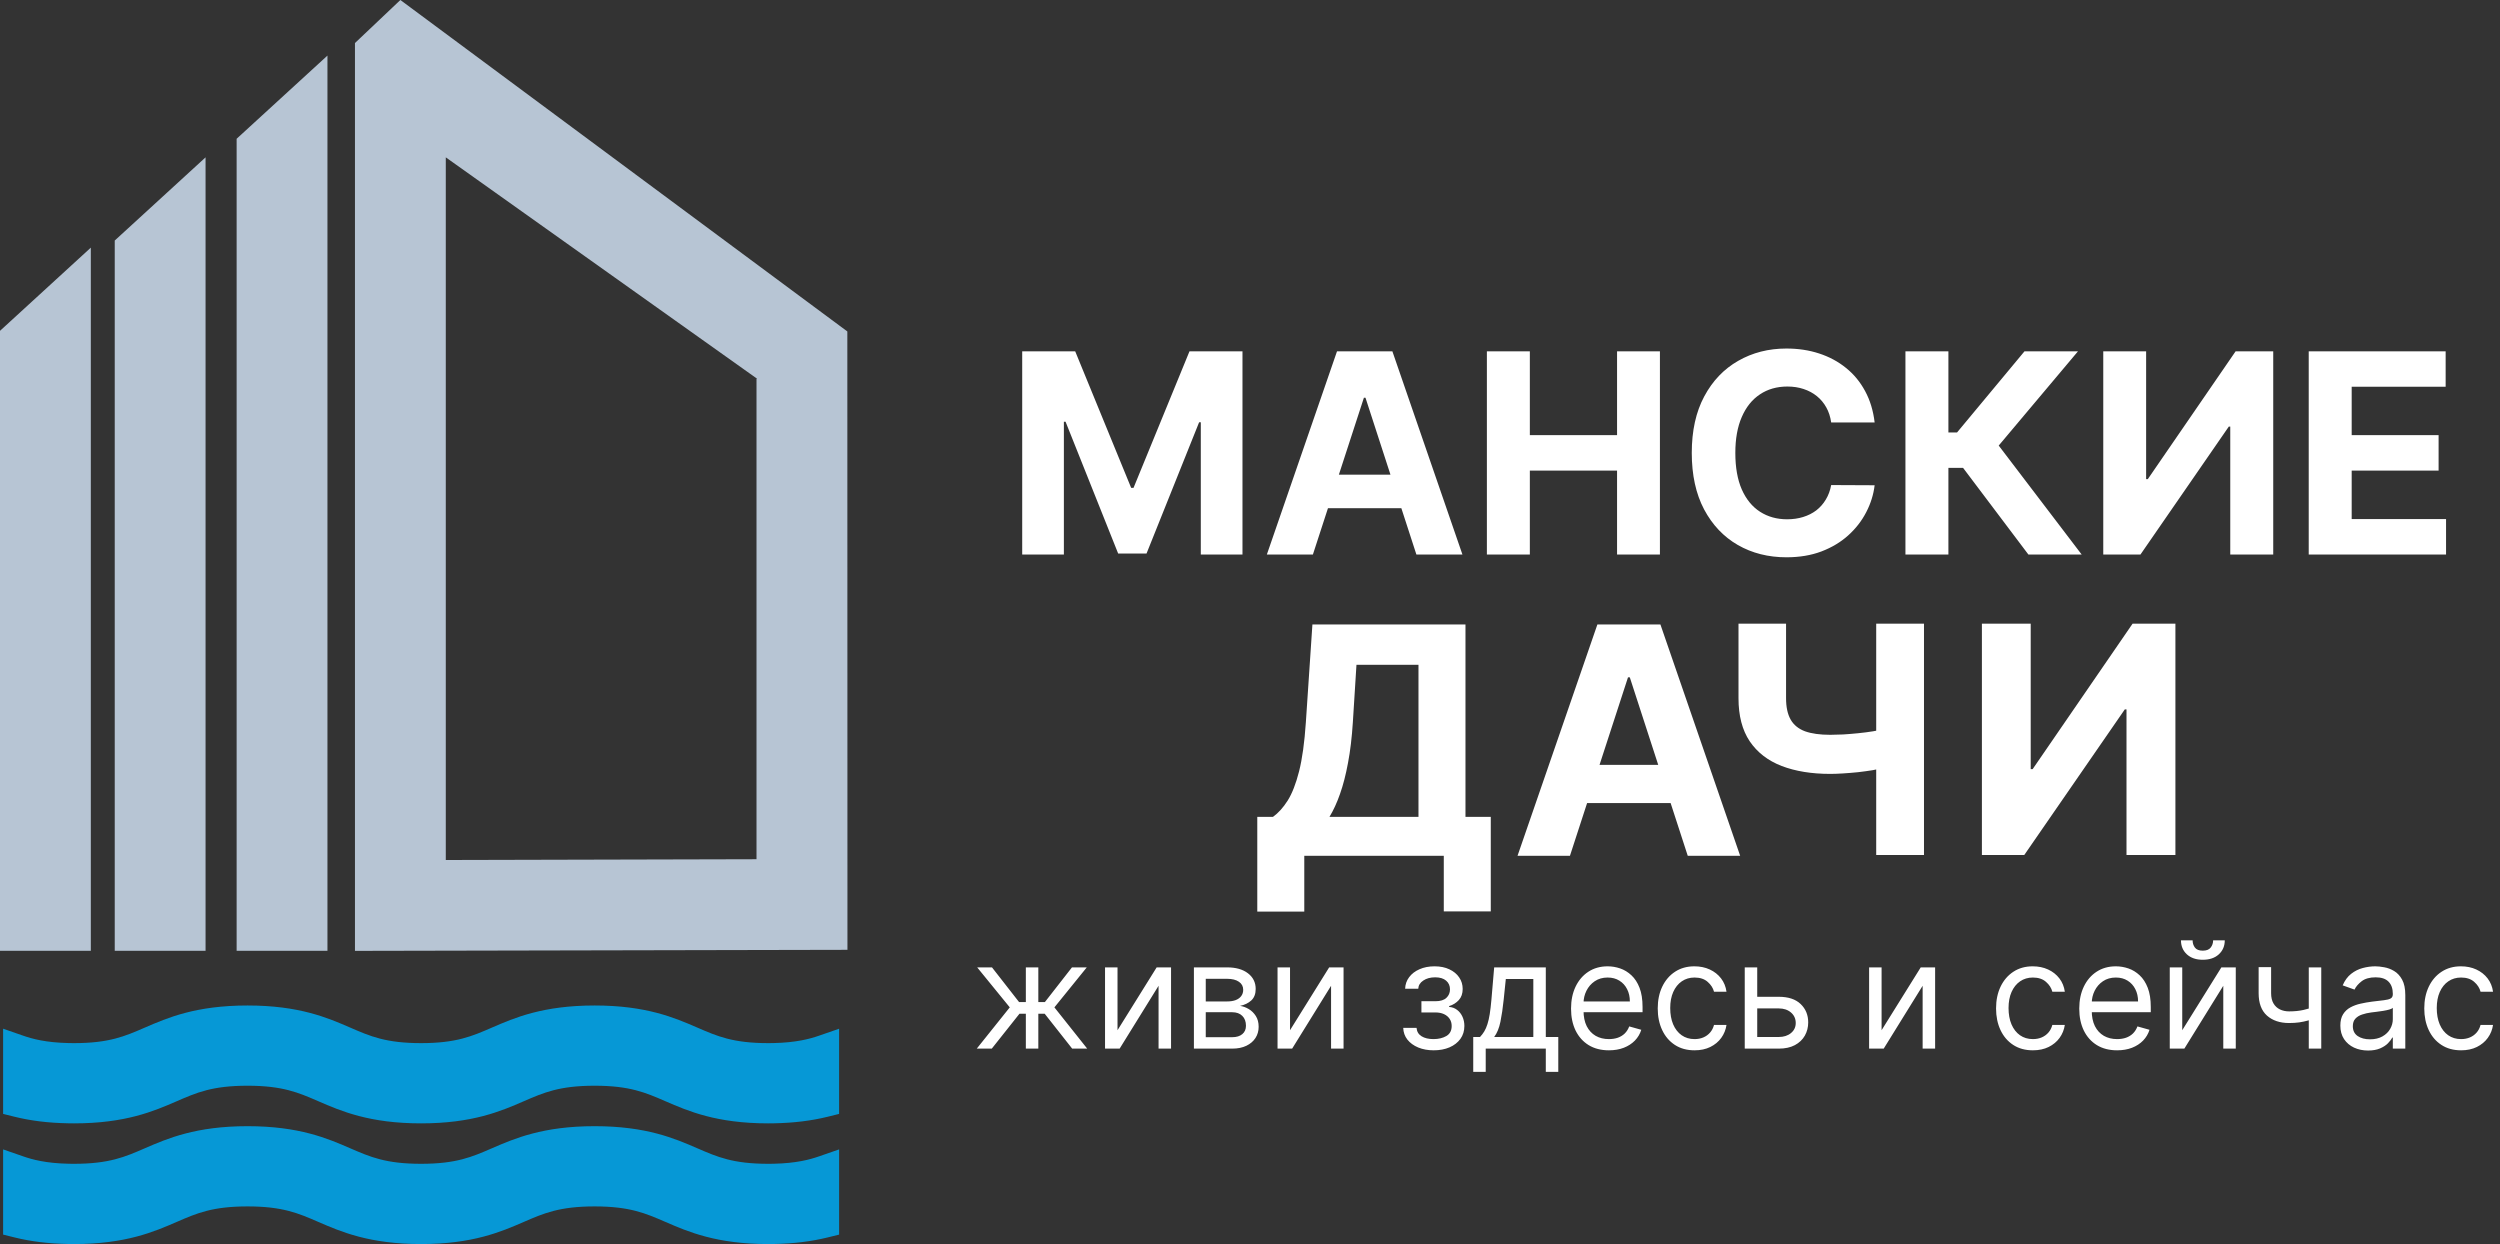
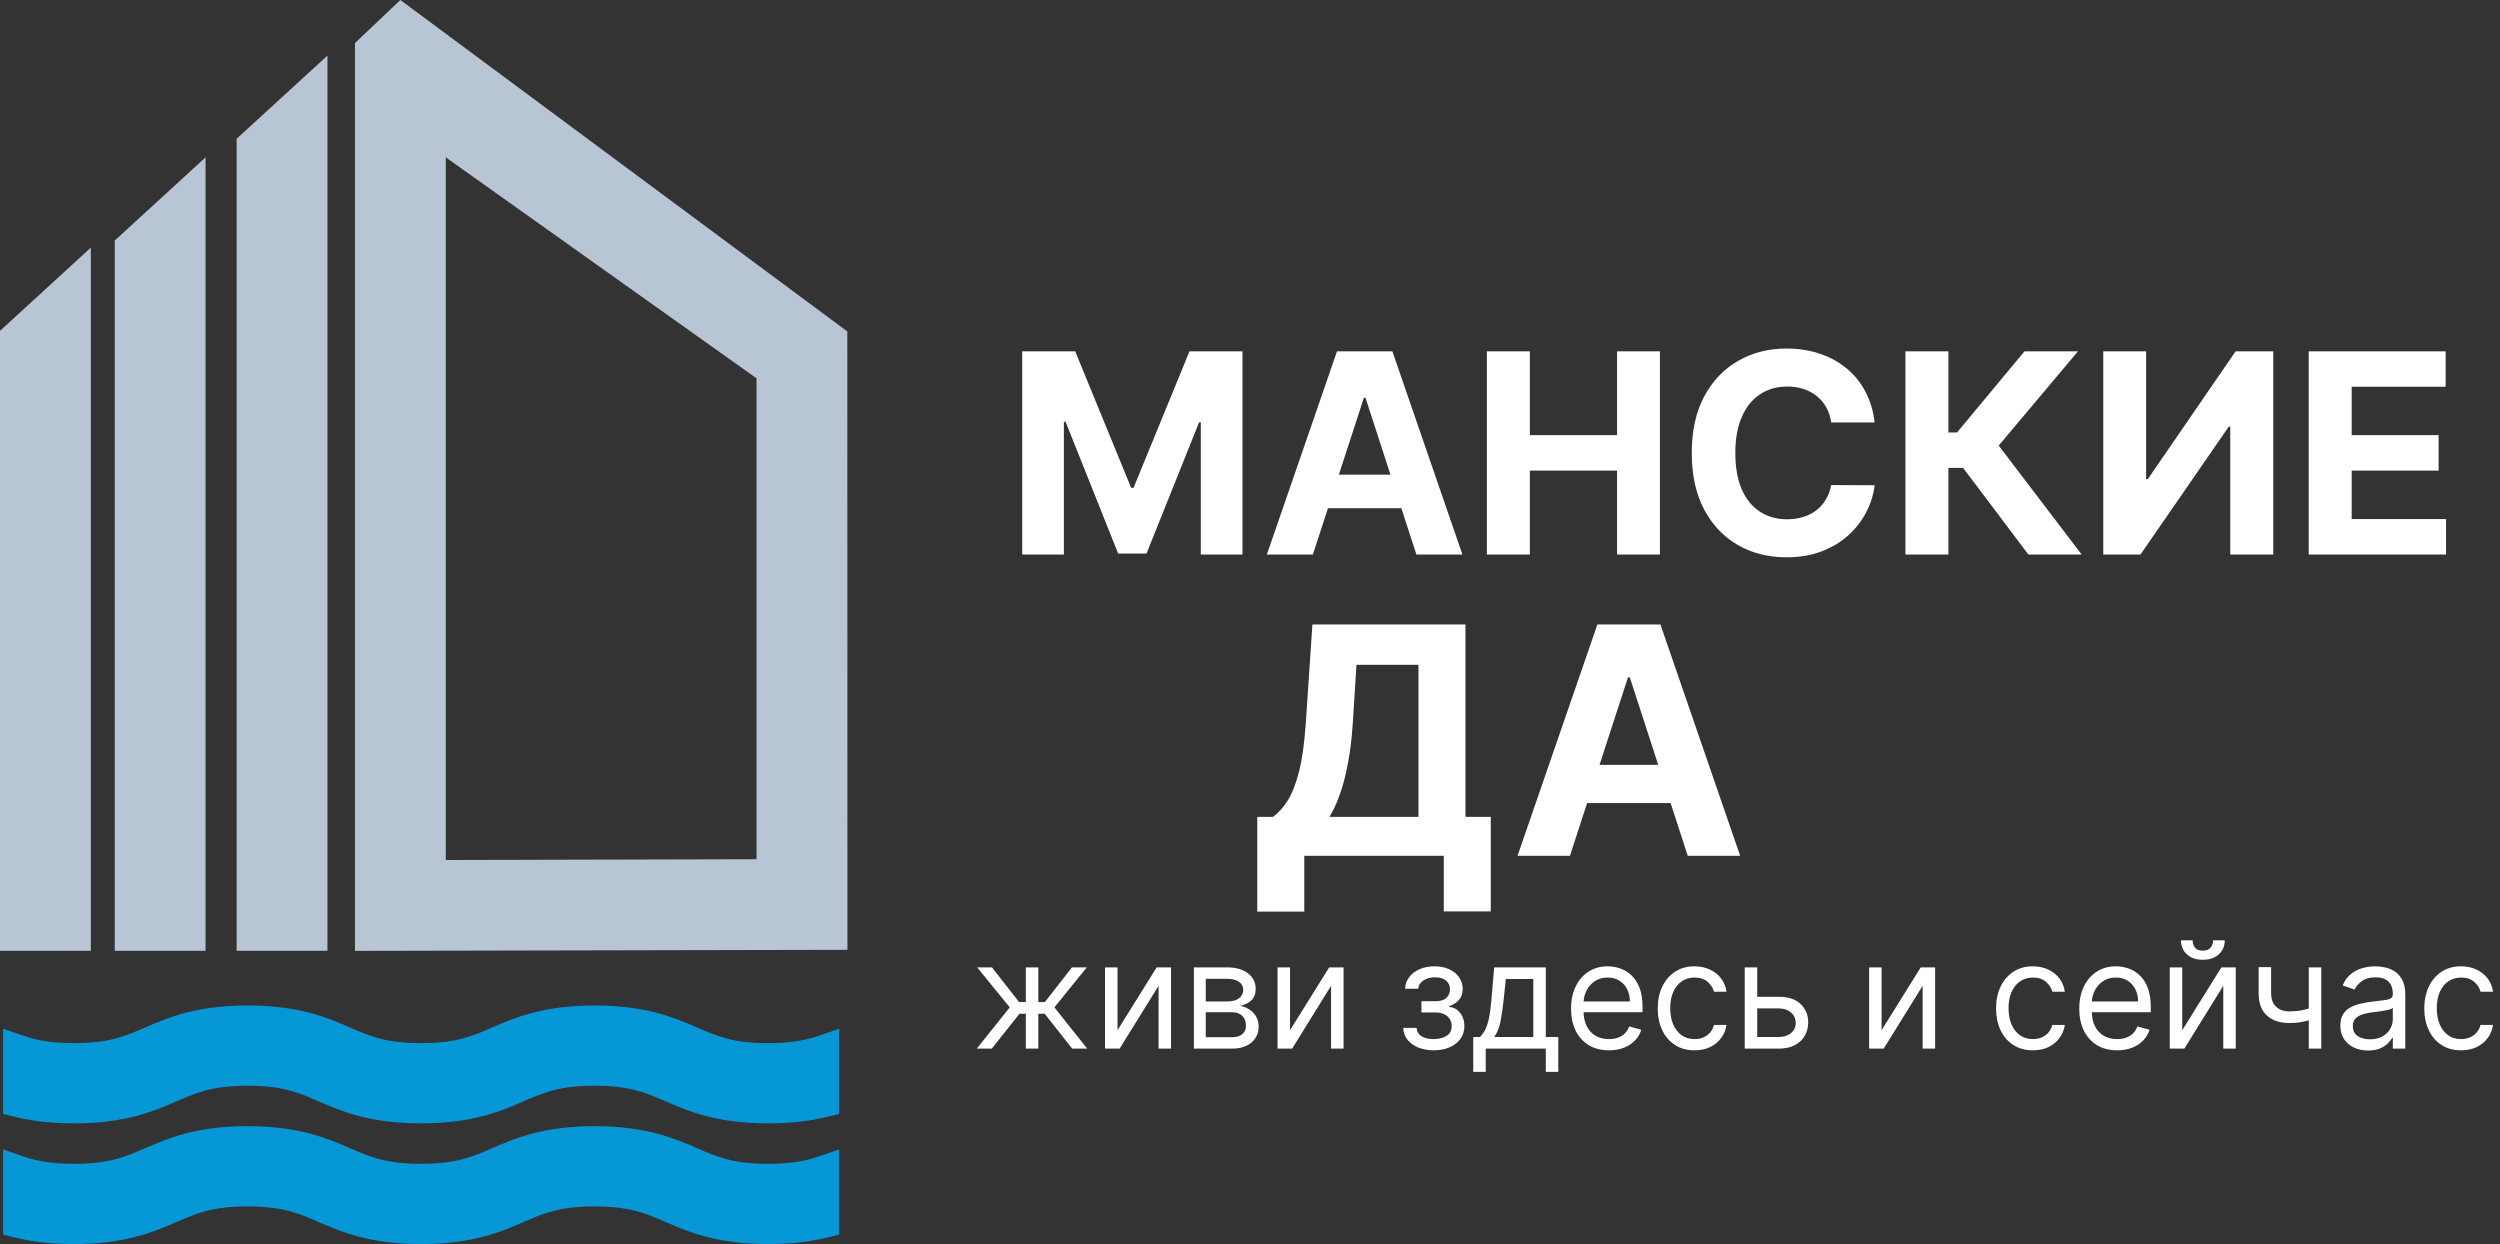
<svg xmlns="http://www.w3.org/2000/svg" width="5830" height="2902" viewBox="0 0 5830 2902" fill="none">
  <rect x="0" y="0" width="5830" height="2902" fill="#333333" stroke="none" />
  <path d="M1764.18 883.926V2003.71L1039.58 2005.54V1512.09V1415.77V366.936L1765.22 882.969L1764.18 883.926ZM1975.99 772.96L933.664 5.86853e-06L827.773 100.337V2217.43L1976.25 2214.98L1975.99 772.96Z" fill="#B7C5D4" />
  <path d="M551.816 323.61V1335.37V1643.51V1970.37V2137.03V2217.31H763.624V2137.03V1970.37V1643.51V1335.37V129.606L551.816 323.61Z" fill="#B7C5D4" />
  <path d="M267.561 560.932V1338.6V1880.83V1917.42V2140.25V2217.29H479.368V2140.25V1917.42V1880.83V1338.6V366.928L267.561 560.932Z" fill="#B7C5D4" />
  <path d="M0 771.485V1917.41V2091.38V2217.31H211.807V2091.38V1917.41V577.481L0 771.485Z" fill="#B7C5D4" />
  <path d="M1910.25 2415.12C1888.76 2422.59 1857.27 2431.27 1804.1 2432.42C1799.98 2432.5 1795.81 2432.58 1791.39 2432.58C1709.45 2432.58 1672.78 2416.61 1626.2 2396.36C1573.18 2373.4 1507.2 2344.81 1386.65 2344.81C1266.14 2344.81 1200.16 2373.4 1147.02 2396.41C1100.57 2416.61 1063.9 2432.58 981.951 2432.58C900.002 2432.58 863.332 2416.61 816.724 2396.36C763.713 2373.37 697.734 2344.81 577.255 2344.81C456.75 2344.81 390.771 2373.4 337.627 2396.41C291.205 2416.61 254.509 2432.58 172.56 2432.58C168.229 2432.58 163.977 2432.5 160.071 2432.42C106.74 2431.3 75.252 2422.59 53.809 2415.12L7.254 2398.94V2597.62L33.826 2604.23C71.771 2613.67 112.613 2618.69 158.742 2619.54C163.26 2619.62 167.91 2619.7 172.56 2619.7C293.039 2619.7 359.017 2591.11 412.188 2568.07C458.637 2547.87 495.306 2531.9 577.255 2531.9C659.204 2531.9 695.874 2547.87 742.455 2568.12C795.467 2591.11 861.446 2619.7 981.951 2619.7C1102.43 2619.7 1168.36 2591.13 1221.55 2568.07C1268.05 2547.87 1304.8 2531.9 1386.65 2531.9C1468.54 2531.9 1505.29 2547.87 1551.93 2568.12C1604.91 2591.11 1670.89 2619.7 1791.39 2619.7C1796.12 2619.7 1800.72 2619.62 1805.37 2619.54C1851.05 2618.69 1891.86 2613.69 1930.13 2604.26L1956.78 2597.67V2398.99L1910.25 2415.12Z" fill="#0698D6" />
  <path d="M1804.11 2713.86C1799.99 2713.94 1795.79 2713.99 1791.41 2713.99C1709.43 2713.99 1672.76 2698.05 1626.21 2677.8C1573.19 2654.84 1507.22 2626.25 1386.63 2626.25C1266.13 2626.25 1200.15 2654.84 1147 2677.85C1100.58 2698.05 1063.88 2713.99 981.935 2713.99C899.986 2713.99 863.317 2698.05 816.736 2677.8C763.724 2654.82 697.745 2626.25 577.24 2626.25C456.735 2626.25 390.756 2654.84 337.611 2677.85C291.189 2698.05 254.493 2713.99 172.544 2713.99C168.24 2713.99 163.988 2713.94 160.055 2713.86C106.698 2712.74 75.237 2704.03 53.793 2696.56L7.238 2680.38V2879.06L33.837 2885.68C71.782 2895.13 112.624 2900.13 158.727 2900.98C163.244 2901.06 167.894 2901.14 172.544 2901.14C293.049 2901.14 359.028 2872.55 412.173 2849.51C458.648 2829.32 495.317 2813.35 577.24 2813.35C659.189 2813.35 695.858 2829.32 742.413 2849.56C795.451 2872.55 861.43 2901.14 981.935 2901.14C1102.44 2901.14 1168.37 2872.55 1221.54 2849.51C1268.07 2829.32 1304.81 2813.35 1386.63 2813.35C1468.5 2813.35 1505.25 2829.32 1551.88 2849.56C1604.9 2872.55 1670.87 2901.14 1791.41 2901.14C1796.14 2901.14 1800.71 2901.06 1805.33 2900.98C1851.01 2900.13 1891.82 2895.13 1930.11 2885.7L1956.79 2879.14V2680.4L1910.24 2696.56C1888.74 2704.03 1857.2 2712.74 1804.11 2713.86Z" fill="#0698D6" />
  <path d="M2383.79 819.252H2507.35L2637.85 1137.63H2643.4L2773.9 819.252H2897.46V1293.12H2800.28V984.69H2796.35L2673.71 1290.81H2607.54L2484.91 983.533H2480.97V1293.12H2383.79V819.252ZM3061.68 1293.12H2954.32L3117.91 819.252H3247.02L3410.38 1293.12H3303.01L3184.32 927.539H3180.61L3061.68 1293.12ZM3054.97 1106.86H3308.57V1185.07H3054.97V1106.86ZM3467.41 1293.12V819.252H3567.6V1014.77H3770.98V819.252H3870.94V1293.12H3770.98V1097.37H3567.6V1293.12H3467.41ZM4371.65 985.153H4270.3C4268.45 972.041 4264.67 960.395 4258.97 950.214C4253.26 939.879 4245.93 931.086 4236.99 923.836C4228.04 916.586 4217.7 911.033 4205.98 907.177C4194.41 903.321 4181.84 901.392 4168.27 901.392C4143.74 901.392 4122.37 907.485 4104.17 919.672C4085.97 931.703 4071.86 949.288 4061.83 972.427C4051.8 995.41 4046.79 1023.33 4046.79 1056.19C4046.79 1089.97 4051.8 1118.35 4061.83 1141.34C4072.01 1164.32 4086.2 1181.67 4104.4 1193.4C4122.61 1205.12 4143.66 1210.98 4167.57 1210.98C4180.99 1210.98 4193.41 1209.21 4204.82 1205.66C4216.39 1202.11 4226.65 1196.94 4235.6 1190.16C4244.54 1183.22 4251.95 1174.81 4257.81 1164.94C4263.83 1155.06 4267.99 1143.8 4270.3 1131.15L4371.65 1131.62C4369.03 1153.37 4362.47 1174.35 4351.98 1194.55C4341.65 1214.61 4327.69 1232.58 4310.1 1248.46C4292.67 1264.2 4271.85 1276.69 4247.63 1285.95C4223.57 1295.05 4196.34 1299.6 4165.95 1299.6C4123.69 1299.6 4085.89 1290.04 4052.57 1270.91C4019.41 1251.78 3993.19 1224.09 3973.9 1187.84C3954.78 1151.59 3945.21 1107.71 3945.21 1056.19C3945.21 1004.51 3954.93 960.549 3974.37 924.299C3993.8 888.049 4020.18 860.438 4053.5 841.465C4086.82 822.337 4124.3 812.773 4165.95 812.773C4193.41 812.773 4218.86 816.63 4242.31 824.342C4265.91 832.055 4286.81 843.316 4305.01 858.124C4323.21 872.778 4338.02 890.749 4349.44 912.036C4361.01 933.323 4368.41 957.695 4371.65 985.153ZM4730.18 1293.12L4577.93 1091.13H4543.68V1293.12H4443.49V819.252H4543.68V1008.52H4563.81L4721.15 819.252H4845.87L4660.99 1039.06L4854.43 1293.12H4730.18ZM4904.81 819.252H5004.77V1117.27H5008.7L5213.47 819.252H5301.17V1293.12H5200.98V994.871H5197.51L4991.58 1293.12H4904.81V819.252ZM5383.94 1293.12V819.252H5703.25V901.855H5484.13V1014.77H5686.82V1097.37H5484.13V1210.52H5704.18V1293.12H5383.94Z" fill="white" />
  <path d="M2931.99 2125.93V1904.91H2968.61C2981.08 1895.95 2992.49 1883.31 3002.85 1866.98C3013.21 1850.47 3022.08 1827.73 3029.46 1798.75C3036.83 1769.6 3042.1 1731.49 3045.26 1684.42L3060.54 1456.29H3417.49V1904.91H3476.5V2125.4H3366.91V1995.79H3041.58V2125.93H2931.99ZM3100.32 1904.91H3307.9V1550.34H3163.28L3154.85 1684.42C3152.57 1720.07 3148.79 1751.68 3143.52 1779.26C3138.43 1806.83 3132.2 1830.98 3124.82 1851.7C3117.62 1872.25 3109.45 1889.98 3100.32 1904.91ZM3661.09 1995.79H3538.86L3725.1 1456.29H3872.1L4058.08 1995.79H3935.85L3800.71 1579.58H3796.49L3661.09 1995.79ZM3653.45 1783.73H3942.17V1872.77H3653.45V1783.73Z" fill="white" />
-   <path d="M4054.18 1454.35H4165.09V1628.22C4165.09 1648.94 4168.69 1665.62 4175.89 1678.27C4183.09 1690.74 4194.24 1699.78 4209.34 1705.4C4224.62 1710.85 4244.21 1713.57 4268.09 1713.57C4276.52 1713.57 4286.44 1713.31 4297.86 1712.78C4309.27 1712.08 4321.04 1711.11 4333.16 1709.88C4345.45 1708.65 4357.04 1707.16 4367.93 1705.4C4378.82 1703.65 4387.86 1701.63 4395.06 1699.34V1789.44C4387.69 1791.9 4378.47 1794.09 4367.4 1796.02C4356.51 1797.78 4345.01 1799.36 4332.89 1800.76C4320.78 1801.99 4309.01 1802.96 4297.59 1803.66C4286.18 1804.36 4276.34 1804.72 4268.09 1804.72C4224.71 1804.72 4186.95 1798.57 4154.81 1786.28C4122.68 1773.81 4097.83 1754.58 4080.26 1728.58C4062.88 1702.59 4054.18 1669.14 4054.18 1628.22V1454.35ZM4375.31 1454.35H4486.74V1993.86H4375.31V1454.35ZM4621.8 1454.35H4735.61V1793.65H4740.08L4973.22 1454.35H5073.06V1993.86H4958.99V1654.3H4955.04L4720.59 1993.86H4621.8V1454.35Z" fill="white" />
  <path d="M2277.8 2445.39L2354.77 2349.18L2278.79 2255.93H2313.32L2376.48 2336.84H2392.27V2255.93H2421.37V2336.84H2436.67L2499.82 2255.93H2534.36L2458.87 2349.18L2535.35 2445.39H2500.32L2436.18 2363.98H2421.37V2445.39H2392.27V2363.98H2377.46L2312.83 2445.39H2277.8ZM2606.05 2402.46L2697.33 2255.93H2730.88V2445.39H2701.77V2298.85L2610.99 2445.39H2576.94V2255.93H2606.05V2402.46ZM2784.19 2445.39V2255.93H2861.65C2882.05 2255.93 2898.25 2260.53 2910.25 2269.74C2922.26 2278.95 2928.26 2291.12 2928.26 2306.25C2928.26 2317.76 2924.85 2326.69 2918.02 2333.02C2911.2 2339.27 2902.44 2343.5 2891.75 2345.72C2898.74 2346.71 2905.52 2349.18 2912.1 2353.12C2918.76 2357.07 2924.27 2362.5 2928.63 2369.41C2932.99 2376.23 2935.17 2384.62 2935.17 2394.57C2935.17 2404.27 2932.7 2412.95 2927.77 2420.59C2922.83 2428.24 2915.76 2434.28 2906.55 2438.73C2897.34 2443.17 2886.32 2445.39 2873.5 2445.39H2784.19ZM2811.82 2418.74H2873.5C2883.53 2418.74 2891.38 2416.36 2897.05 2411.59C2902.73 2406.82 2905.57 2400.32 2905.57 2392.1C2905.57 2382.32 2902.73 2374.63 2897.05 2369.04C2891.38 2363.36 2883.53 2360.52 2873.5 2360.52H2811.82V2418.74ZM2811.82 2335.36H2861.65C2869.47 2335.36 2876.17 2334.29 2881.76 2332.16C2887.35 2329.93 2891.63 2326.81 2894.59 2322.78C2897.63 2318.67 2899.15 2313.82 2899.15 2308.23C2899.15 2300.25 2895.82 2294 2889.16 2289.48C2882.5 2284.87 2873.33 2282.57 2861.65 2282.57H2811.82V2335.36ZM3008.34 2402.46L3099.62 2255.93H3133.17V2445.39H3104.06V2298.85L3013.28 2445.39H2979.23V2255.93H3008.34V2402.46ZM3272.33 2397.03H3303.41C3304.07 2405.59 3307.94 2412.08 3315.01 2416.52C3322.16 2420.96 3331.45 2423.18 3342.88 2423.18C3354.56 2423.18 3364.55 2420.8 3372.86 2416.03C3381.16 2411.18 3385.32 2403.37 3385.32 2392.59C3385.32 2386.26 3383.75 2380.75 3380.63 2376.07C3377.5 2371.3 3373.1 2367.6 3367.43 2364.96C3361.76 2362.33 3355.05 2361.02 3347.33 2361.02H3314.76V2334.87H3347.33C3358.92 2334.87 3367.47 2332.24 3372.98 2326.97C3378.57 2321.71 3381.37 2315.13 3381.37 2307.24C3381.37 2298.77 3378.37 2291.99 3372.36 2286.89C3366.36 2281.71 3357.85 2279.12 3346.83 2279.12C3335.73 2279.12 3326.48 2281.62 3319.08 2286.64C3311.68 2291.57 3307.77 2297.95 3307.36 2305.76H3276.77C3277.1 2295.56 3280.23 2286.56 3286.15 2278.75C3292.07 2270.85 3300.13 2264.69 3310.32 2260.25C3320.52 2255.72 3332.19 2253.46 3345.35 2253.46C3358.67 2253.46 3370.23 2255.8 3380.01 2260.49C3389.88 2265.1 3397.49 2271.39 3402.83 2279.36C3408.26 2287.26 3410.97 2296.22 3410.97 2306.25C3410.97 2316.94 3407.97 2325.58 3401.97 2332.16C3395.96 2338.73 3388.44 2343.42 3379.39 2346.22V2348.19C3386.55 2348.68 3392.76 2350.99 3398.02 2355.1C3403.36 2359.13 3407.52 2364.43 3410.48 2371.01C3413.44 2377.5 3414.92 2384.7 3414.92 2392.59C3414.92 2404.11 3411.83 2414.14 3405.67 2422.69C3399.5 2431.16 3391.03 2437.74 3380.26 2442.43C3369.49 2447.03 3357.19 2449.33 3343.38 2449.33C3329.97 2449.33 3317.97 2447.15 3307.36 2442.8C3296.75 2438.36 3288.33 2432.23 3282.08 2424.42C3275.91 2416.52 3272.66 2407.4 3272.33 2397.03ZM3435.58 2499.66V2418.25H3451.37C3455.23 2414.22 3458.56 2409.86 3461.36 2405.18C3464.15 2400.49 3466.58 2394.94 3468.63 2388.52C3470.77 2382.03 3472.58 2374.13 3474.06 2364.84C3475.54 2355.47 3476.86 2344.16 3478.01 2330.92L3484.42 2255.93H3604.81V2418.25H3633.92V2499.66H3604.81V2445.39H3464.69V2499.66H3435.58ZM3484.42 2418.25H3575.7V2283.06H3511.56L3506.62 2330.92C3504.57 2350.74 3502.02 2368.05 3498.98 2382.85C3495.94 2397.65 3491.08 2409.45 3484.42 2418.25ZM3751.99 2449.33C3733.73 2449.33 3717.99 2445.3 3704.75 2437.24C3691.59 2429.1 3681.44 2417.76 3674.28 2403.2C3667.21 2388.56 3663.67 2371.54 3663.67 2352.14C3663.67 2332.73 3667.21 2315.63 3674.28 2300.83C3681.44 2285.94 3691.39 2274.35 3704.13 2266.04C3716.96 2257.65 3731.92 2253.46 3749.03 2253.46C3758.9 2253.46 3768.64 2255.11 3778.26 2258.39C3787.88 2261.68 3796.64 2267.03 3804.53 2274.43C3812.43 2281.75 3818.72 2291.45 3823.41 2303.54C3828.09 2315.63 3830.44 2330.51 3830.44 2348.19V2360.52H3684.4V2335.36H3800.83C3800.83 2324.67 3798.7 2315.13 3794.42 2306.75C3790.23 2298.36 3784.22 2291.74 3776.41 2286.89C3768.68 2282.04 3759.55 2279.61 3749.03 2279.61C3737.43 2279.61 3727.4 2282.49 3718.93 2288.24C3710.54 2293.92 3704.09 2301.32 3699.57 2310.45C3695.04 2319.57 3692.78 2329.36 3692.78 2339.8V2356.58C3692.78 2370.89 3695.25 2383.01 3700.18 2392.96C3705.2 2402.83 3712.15 2410.36 3721.03 2415.54C3729.91 2420.63 3740.23 2423.18 3751.99 2423.18C3759.64 2423.18 3766.54 2422.11 3772.71 2419.98C3778.96 2417.76 3784.35 2414.47 3788.87 2410.11C3793.39 2405.67 3796.89 2400.16 3799.35 2393.58L3827.48 2401.47C3824.52 2411.01 3819.54 2419.4 3812.55 2426.64C3805.56 2433.79 3796.93 2439.38 3786.65 2443.41C3776.37 2447.36 3764.82 2449.33 3751.99 2449.33ZM3951.68 2449.33C3933.92 2449.33 3918.63 2445.14 3905.8 2436.75C3892.97 2428.36 3883.1 2416.81 3876.2 2402.09C3869.29 2387.37 3865.84 2370.56 3865.84 2351.64C3865.84 2332.4 3869.37 2315.42 3876.44 2300.7C3883.6 2285.9 3893.55 2274.35 3906.29 2266.04C3919.12 2257.65 3934.09 2253.46 3951.19 2253.46C3964.51 2253.46 3976.52 2255.93 3987.21 2260.86C3997.9 2265.8 4006.65 2272.7 4013.48 2281.58C4020.31 2290.46 4024.54 2300.83 4026.18 2312.67H3997.08C3994.85 2304.03 3989.92 2296.39 3982.27 2289.72C3974.71 2282.98 3964.51 2279.61 3951.68 2279.61C3940.34 2279.61 3930.39 2282.57 3921.83 2288.49C3913.37 2294.33 3906.75 2302.59 3901.98 2313.28C3897.29 2323.89 3894.95 2336.35 3894.95 2350.66C3894.95 2365.29 3897.25 2378.04 3901.85 2388.89C3906.54 2399.75 3913.12 2408.18 3921.59 2414.18C3930.14 2420.18 3940.17 2423.18 3951.68 2423.18C3959.25 2423.18 3966.12 2421.87 3972.28 2419.24C3978.45 2416.61 3983.67 2412.82 3987.95 2407.89C3992.22 2402.96 3995.27 2397.03 3997.08 2390.13H4026.18C4024.54 2401.31 4020.47 2411.38 4013.97 2420.35C4007.56 2429.23 3999.05 2436.3 3988.44 2441.56C3977.92 2446.74 3965.66 2449.33 3951.68 2449.33ZM4093.9 2324.51H4148.17C4170.37 2324.51 4187.36 2330.14 4199.11 2341.41C4210.87 2352.67 4216.75 2366.94 4216.75 2384.21C4216.75 2395.55 4214.12 2405.87 4208.86 2415.17C4203.6 2424.38 4195.87 2431.74 4185.67 2437.24C4175.47 2442.67 4162.97 2445.39 4148.17 2445.39H4068.74V2255.93H4097.85V2418.25H4148.17C4159.68 2418.25 4169.14 2415.21 4176.54 2409.12C4183.94 2403.04 4187.64 2395.23 4187.64 2385.69C4187.64 2375.65 4183.94 2367.47 4176.54 2361.14C4169.14 2354.81 4159.68 2351.64 4148.17 2351.64H4093.9V2324.51ZM4387.86 2402.46L4479.14 2255.93H4512.69V2445.39H4483.58V2298.85L4392.8 2445.39H4358.75V2255.93H4387.86V2402.46ZM4740.66 2449.33C4722.9 2449.33 4707.6 2445.14 4694.78 2436.75C4681.95 2428.36 4672.08 2416.81 4665.17 2402.09C4658.27 2387.37 4654.81 2370.56 4654.81 2351.64C4654.81 2332.4 4658.35 2315.42 4665.42 2300.7C4672.57 2285.9 4682.52 2274.35 4695.27 2266.04C4708.1 2257.65 4723.06 2253.46 4740.17 2253.46C4753.49 2253.46 4765.49 2255.93 4776.18 2260.86C4786.87 2265.8 4795.63 2272.7 4802.46 2281.58C4809.28 2290.46 4813.52 2300.83 4815.16 2312.67H4786.05C4783.83 2304.03 4778.9 2296.39 4771.25 2289.72C4763.68 2282.98 4753.49 2279.61 4740.66 2279.61C4729.31 2279.61 4719.36 2282.57 4710.81 2288.49C4702.34 2294.33 4695.72 2302.59 4690.95 2313.28C4686.26 2323.89 4683.92 2336.35 4683.92 2350.66C4683.92 2365.29 4686.22 2378.04 4690.83 2388.89C4695.52 2399.75 4702.09 2408.18 4710.56 2414.18C4719.12 2420.18 4729.15 2423.18 4740.66 2423.18C4748.22 2423.18 4755.09 2421.87 4761.26 2419.24C4767.43 2416.61 4772.65 2412.82 4776.92 2407.89C4781.2 2402.96 4784.24 2397.03 4786.05 2390.13H4815.16C4813.52 2401.31 4809.45 2411.38 4802.95 2420.35C4796.54 2429.23 4788.02 2436.3 4777.42 2441.56C4766.89 2446.74 4754.64 2449.33 4740.66 2449.33ZM4937.15 2449.33C4918.89 2449.33 4903.15 2445.3 4889.91 2437.24C4876.75 2429.1 4866.59 2417.76 4859.44 2403.2C4852.37 2388.56 4848.83 2371.54 4848.83 2352.14C4848.83 2332.73 4852.37 2315.63 4859.44 2300.83C4866.59 2285.94 4876.54 2274.35 4889.29 2266.04C4902.12 2257.65 4917.08 2253.46 4934.19 2253.46C4944.06 2253.46 4953.8 2255.11 4963.42 2258.39C4973.04 2261.68 4981.8 2267.03 4989.69 2274.43C4997.59 2281.75 5003.88 2291.45 5008.56 2303.54C5013.25 2315.63 5015.6 2330.51 5015.6 2348.19V2360.52H4869.56V2335.36H4985.99C4985.99 2324.67 4983.85 2315.13 4979.58 2306.75C4975.39 2298.36 4969.38 2291.74 4961.57 2286.89C4953.84 2282.04 4944.71 2279.61 4934.19 2279.61C4922.59 2279.61 4912.56 2282.49 4904.09 2288.24C4895.7 2293.92 4889.25 2301.32 4884.73 2310.45C4880.2 2319.57 4877.94 2329.36 4877.94 2339.8V2356.58C4877.94 2370.89 4880.41 2383.01 4885.34 2392.96C4890.36 2402.83 4897.31 2410.36 4906.19 2415.54C4915.07 2420.63 4925.39 2423.18 4937.15 2423.18C4944.8 2423.18 4951.7 2422.11 4957.87 2419.98C4964.12 2417.76 4969.51 2414.47 4974.03 2410.11C4978.55 2405.67 4982.05 2400.16 4984.51 2393.58L5012.64 2401.47C5009.67 2411.01 5004.7 2419.4 4997.71 2426.64C4990.72 2433.79 4982.09 2439.38 4971.81 2443.41C4961.53 2447.36 4949.98 2449.33 4937.15 2449.33ZM5088.99 2402.46L5180.26 2255.93H5213.81V2445.39H5184.7V2298.85L5093.92 2445.39H5059.88V2255.93H5088.99V2402.46ZM5161.02 2192.78H5188.16C5188.16 2206.1 5183.55 2216.99 5174.34 2225.46C5165.13 2233.93 5152.63 2238.17 5136.84 2238.17C5121.3 2238.17 5108.93 2233.93 5099.72 2225.46C5090.59 2216.99 5086.03 2206.1 5086.03 2192.78H5113.16C5113.16 2199.19 5114.93 2204.82 5118.47 2209.67C5122.08 2214.53 5128.21 2216.95 5136.84 2216.95C5145.48 2216.95 5151.64 2214.53 5155.35 2209.67C5159.13 2204.82 5161.02 2199.19 5161.02 2192.78ZM5413.17 2255.93V2445.39H5384.06V2255.93H5413.17ZM5401.82 2346.22V2373.35C5395.24 2375.82 5388.7 2378 5382.21 2379.89C5375.71 2381.7 5368.89 2383.14 5361.73 2384.21C5354.58 2385.19 5346.73 2385.69 5338.17 2385.69C5316.71 2385.69 5299.48 2379.89 5286.49 2368.3C5273.58 2356.7 5267.13 2339.31 5267.13 2316.12V2255.43H5296.24V2316.12C5296.24 2325.82 5298.09 2333.8 5301.79 2340.05C5305.49 2346.3 5310.5 2350.94 5316.83 2353.99C5323.17 2357.03 5330.28 2358.55 5338.17 2358.55C5350.51 2358.55 5361.65 2357.44 5371.6 2355.22C5381.63 2352.92 5391.7 2349.92 5401.82 2346.22ZM5522.33 2449.83C5510.32 2449.83 5499.43 2447.56 5489.64 2443.04C5479.86 2438.44 5472.08 2431.82 5466.33 2423.18C5460.57 2414.47 5457.69 2403.94 5457.69 2391.61C5457.69 2380.75 5459.83 2371.95 5464.11 2365.21C5468.38 2358.39 5474.1 2353.04 5481.25 2349.18C5488.41 2345.31 5496.3 2342.43 5504.94 2340.54C5513.65 2338.57 5522.41 2337.01 5531.21 2335.86C5542.72 2334.38 5552.05 2333.27 5559.21 2332.53C5566.44 2331.7 5571.71 2330.35 5575 2328.45C5578.37 2326.56 5580.05 2323.27 5580.05 2318.59V2317.6C5580.05 2305.43 5576.72 2295.97 5570.06 2289.23C5563.48 2282.49 5553.49 2279.12 5540.09 2279.12C5526.19 2279.12 5515.3 2282.16 5507.4 2288.24C5499.51 2294.33 5493.96 2300.83 5490.75 2307.73L5463.12 2297.87C5468.06 2286.35 5474.63 2277.39 5482.86 2270.98C5491.16 2264.48 5500.21 2259.96 5509.99 2257.41C5519.86 2254.78 5529.56 2253.46 5539.1 2253.46C5545.19 2253.46 5552.18 2254.2 5560.07 2255.68C5568.05 2257.08 5575.74 2260 5583.14 2264.44C5590.62 2268.88 5596.83 2275.58 5601.76 2284.54C5606.7 2293.51 5609.16 2305.51 5609.16 2320.56V2445.39H5580.05V2419.73H5578.57C5576.6 2423.84 5573.31 2428.24 5568.7 2432.93C5564.1 2437.62 5557.97 2441.6 5550.33 2444.89C5542.68 2448.18 5533.35 2449.83 5522.33 2449.83ZM5526.77 2423.68C5538.28 2423.68 5547.98 2421.42 5555.88 2416.89C5563.85 2412.37 5569.86 2406.53 5573.89 2399.38C5578 2392.22 5580.05 2384.7 5580.05 2376.81V2350.16C5578.82 2351.64 5576.11 2353 5571.91 2354.23C5567.8 2355.39 5563.03 2356.41 5557.6 2357.32C5552.26 2358.14 5547.04 2358.88 5541.94 2359.54C5536.92 2360.11 5532.85 2360.61 5529.73 2361.02C5522.16 2362 5515.09 2363.61 5508.51 2365.83C5502.02 2367.97 5496.75 2371.21 5492.72 2375.57C5488.78 2379.85 5486.8 2385.69 5486.8 2393.09C5486.8 2403.2 5490.55 2410.85 5498.03 2416.03C5505.59 2421.13 5515.17 2423.68 5526.77 2423.68ZM5739.26 2449.33C5721.5 2449.33 5706.2 2445.14 5693.38 2436.75C5680.55 2428.36 5670.68 2416.81 5663.77 2402.09C5656.87 2387.37 5653.41 2370.56 5653.41 2351.64C5653.41 2332.4 5656.95 2315.42 5664.02 2300.7C5671.17 2285.9 5681.12 2274.35 5693.87 2266.04C5706.7 2257.65 5721.66 2253.46 5738.77 2253.46C5752.09 2253.46 5764.09 2255.93 5774.78 2260.86C5785.47 2265.8 5794.23 2272.7 5801.06 2281.58C5807.88 2290.46 5812.12 2300.83 5813.76 2312.67H5784.65C5782.43 2304.03 5777.5 2296.39 5769.85 2289.72C5762.28 2282.98 5752.09 2279.61 5739.26 2279.61C5727.91 2279.61 5717.96 2282.57 5709.41 2288.49C5700.94 2294.33 5694.32 2302.59 5689.55 2313.28C5684.87 2323.89 5682.52 2336.35 5682.52 2350.66C5682.52 2365.29 5684.82 2378.04 5689.43 2388.89C5694.12 2399.75 5700.69 2408.18 5709.16 2414.18C5717.72 2420.18 5727.75 2423.18 5739.26 2423.18C5746.83 2423.18 5753.69 2421.87 5759.86 2419.24C5766.03 2416.61 5771.25 2412.82 5775.52 2407.89C5779.8 2402.96 5782.84 2397.03 5784.65 2390.13H5813.76C5812.12 2401.31 5808.05 2411.38 5801.55 2420.35C5795.14 2429.23 5786.62 2436.3 5776.02 2441.56C5765.49 2446.74 5753.24 2449.33 5739.26 2449.33Z" fill="white" />
</svg>